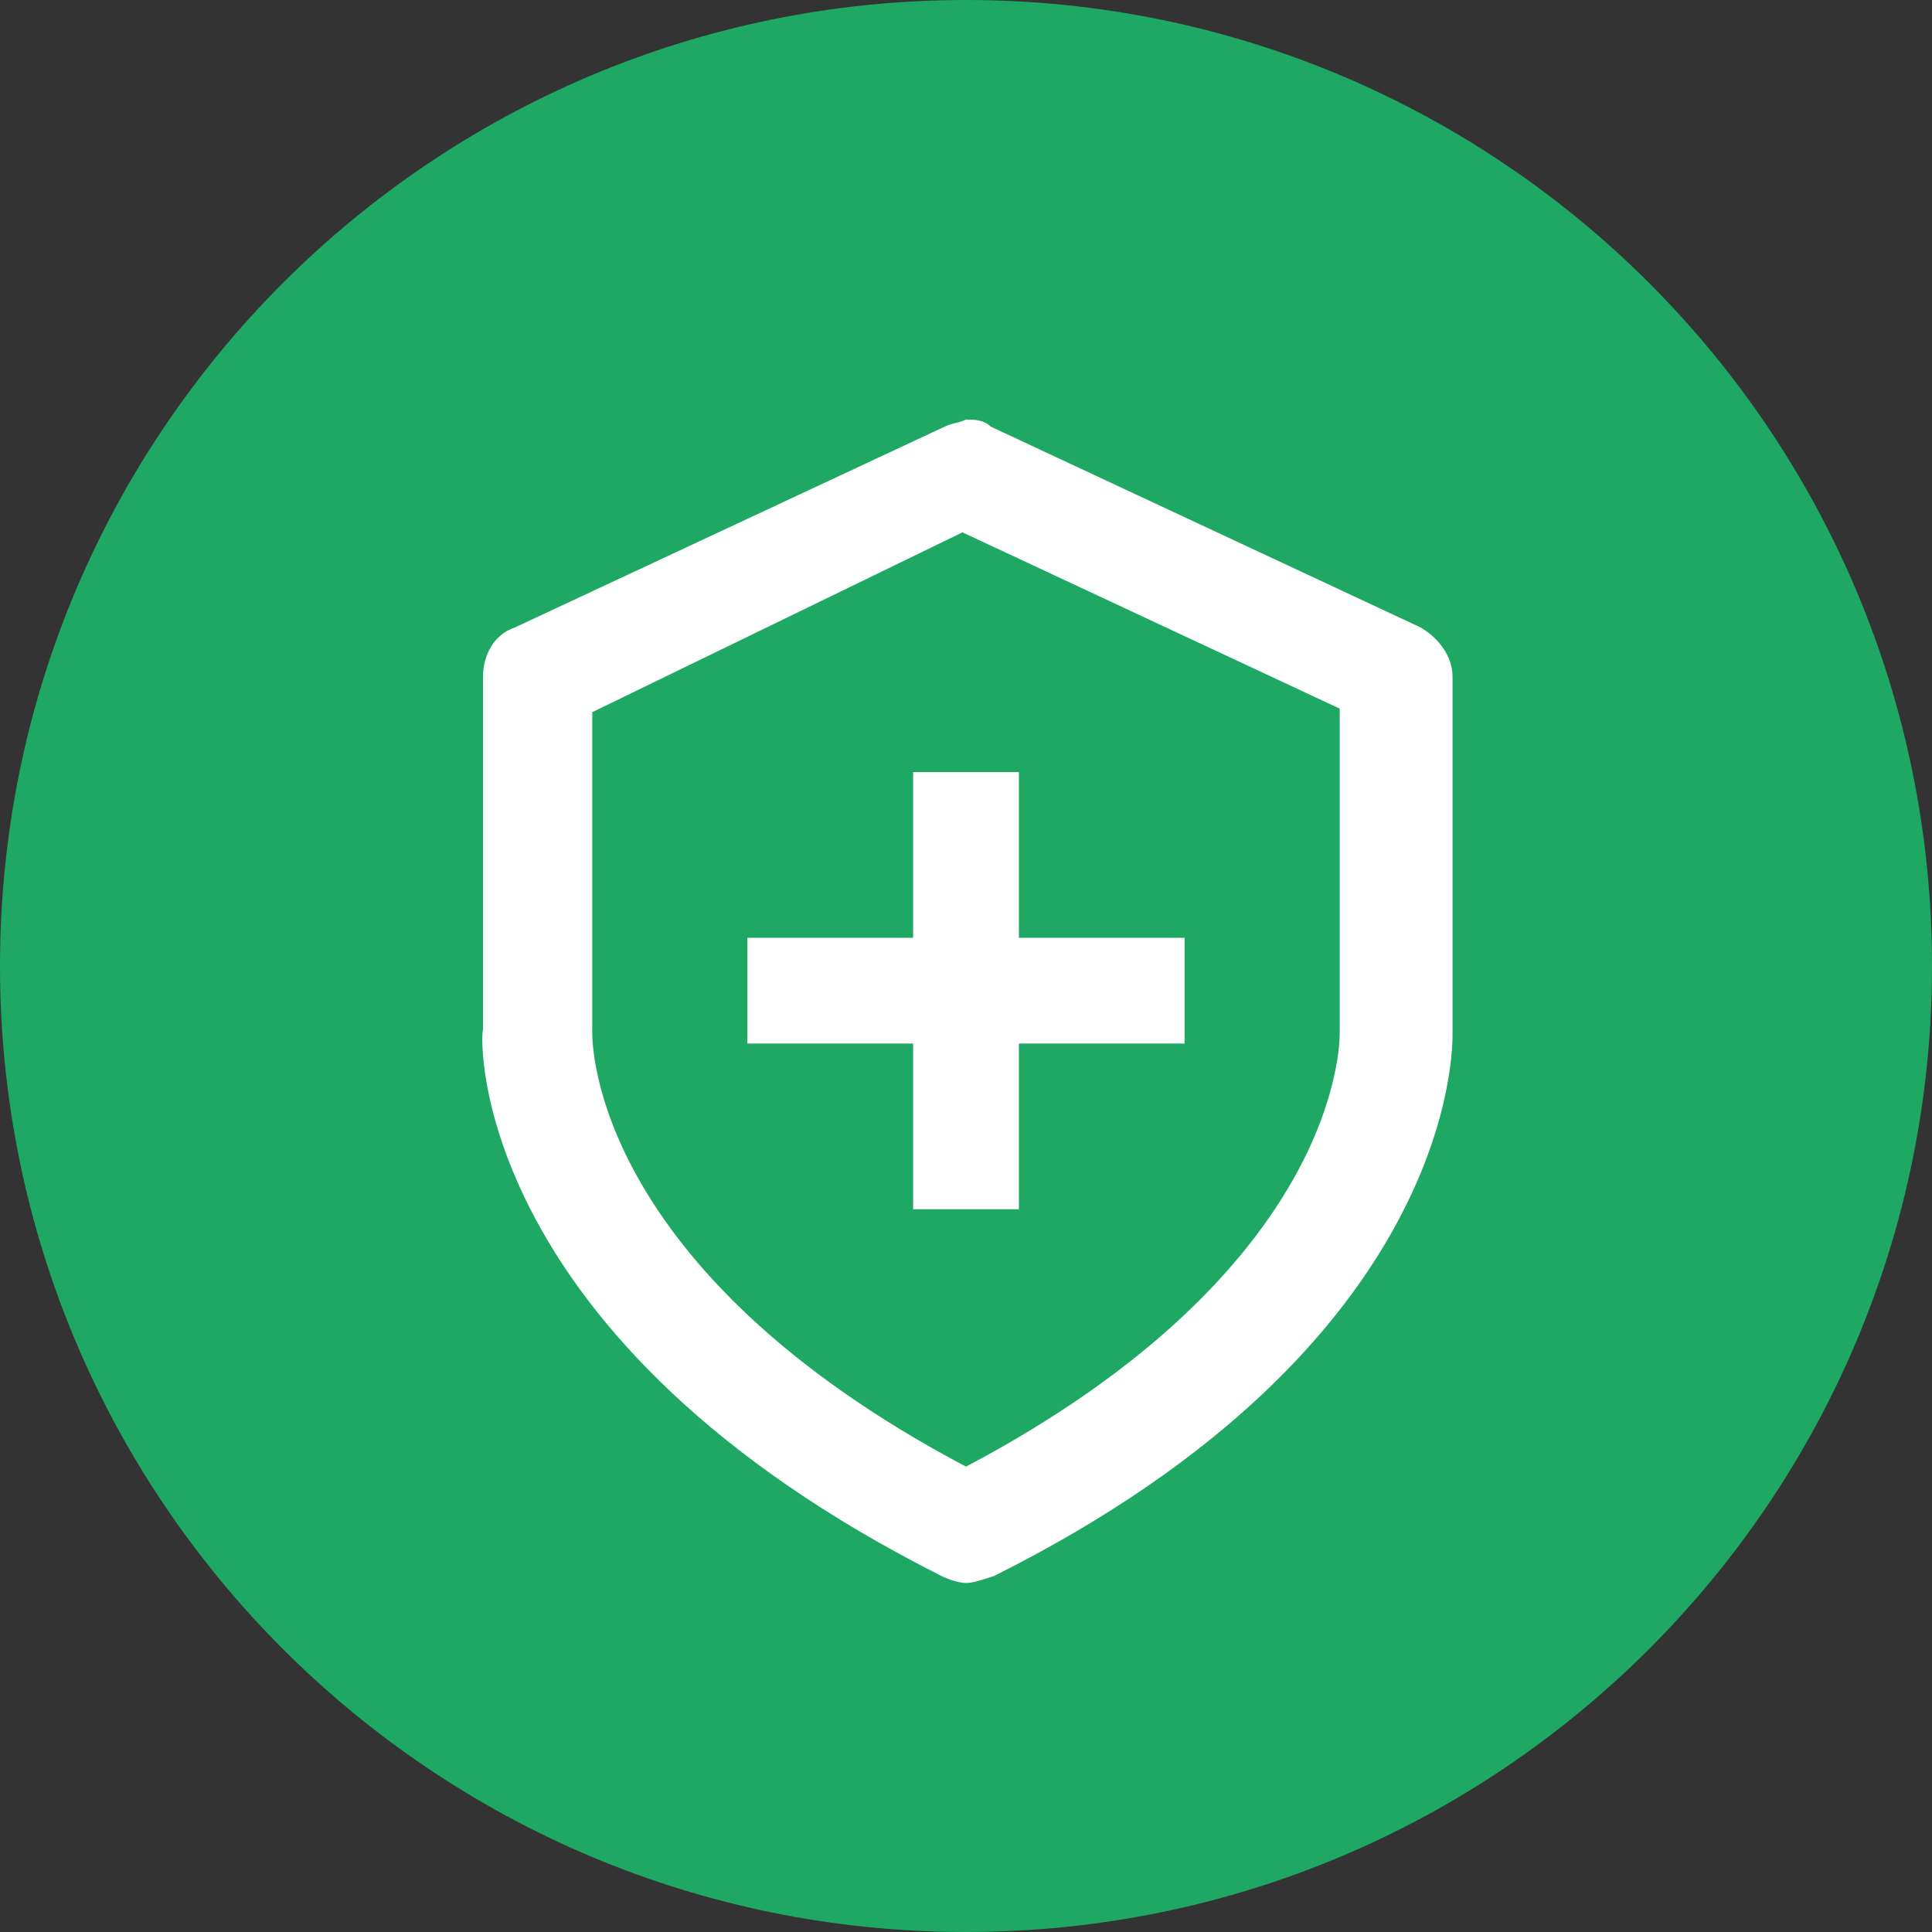
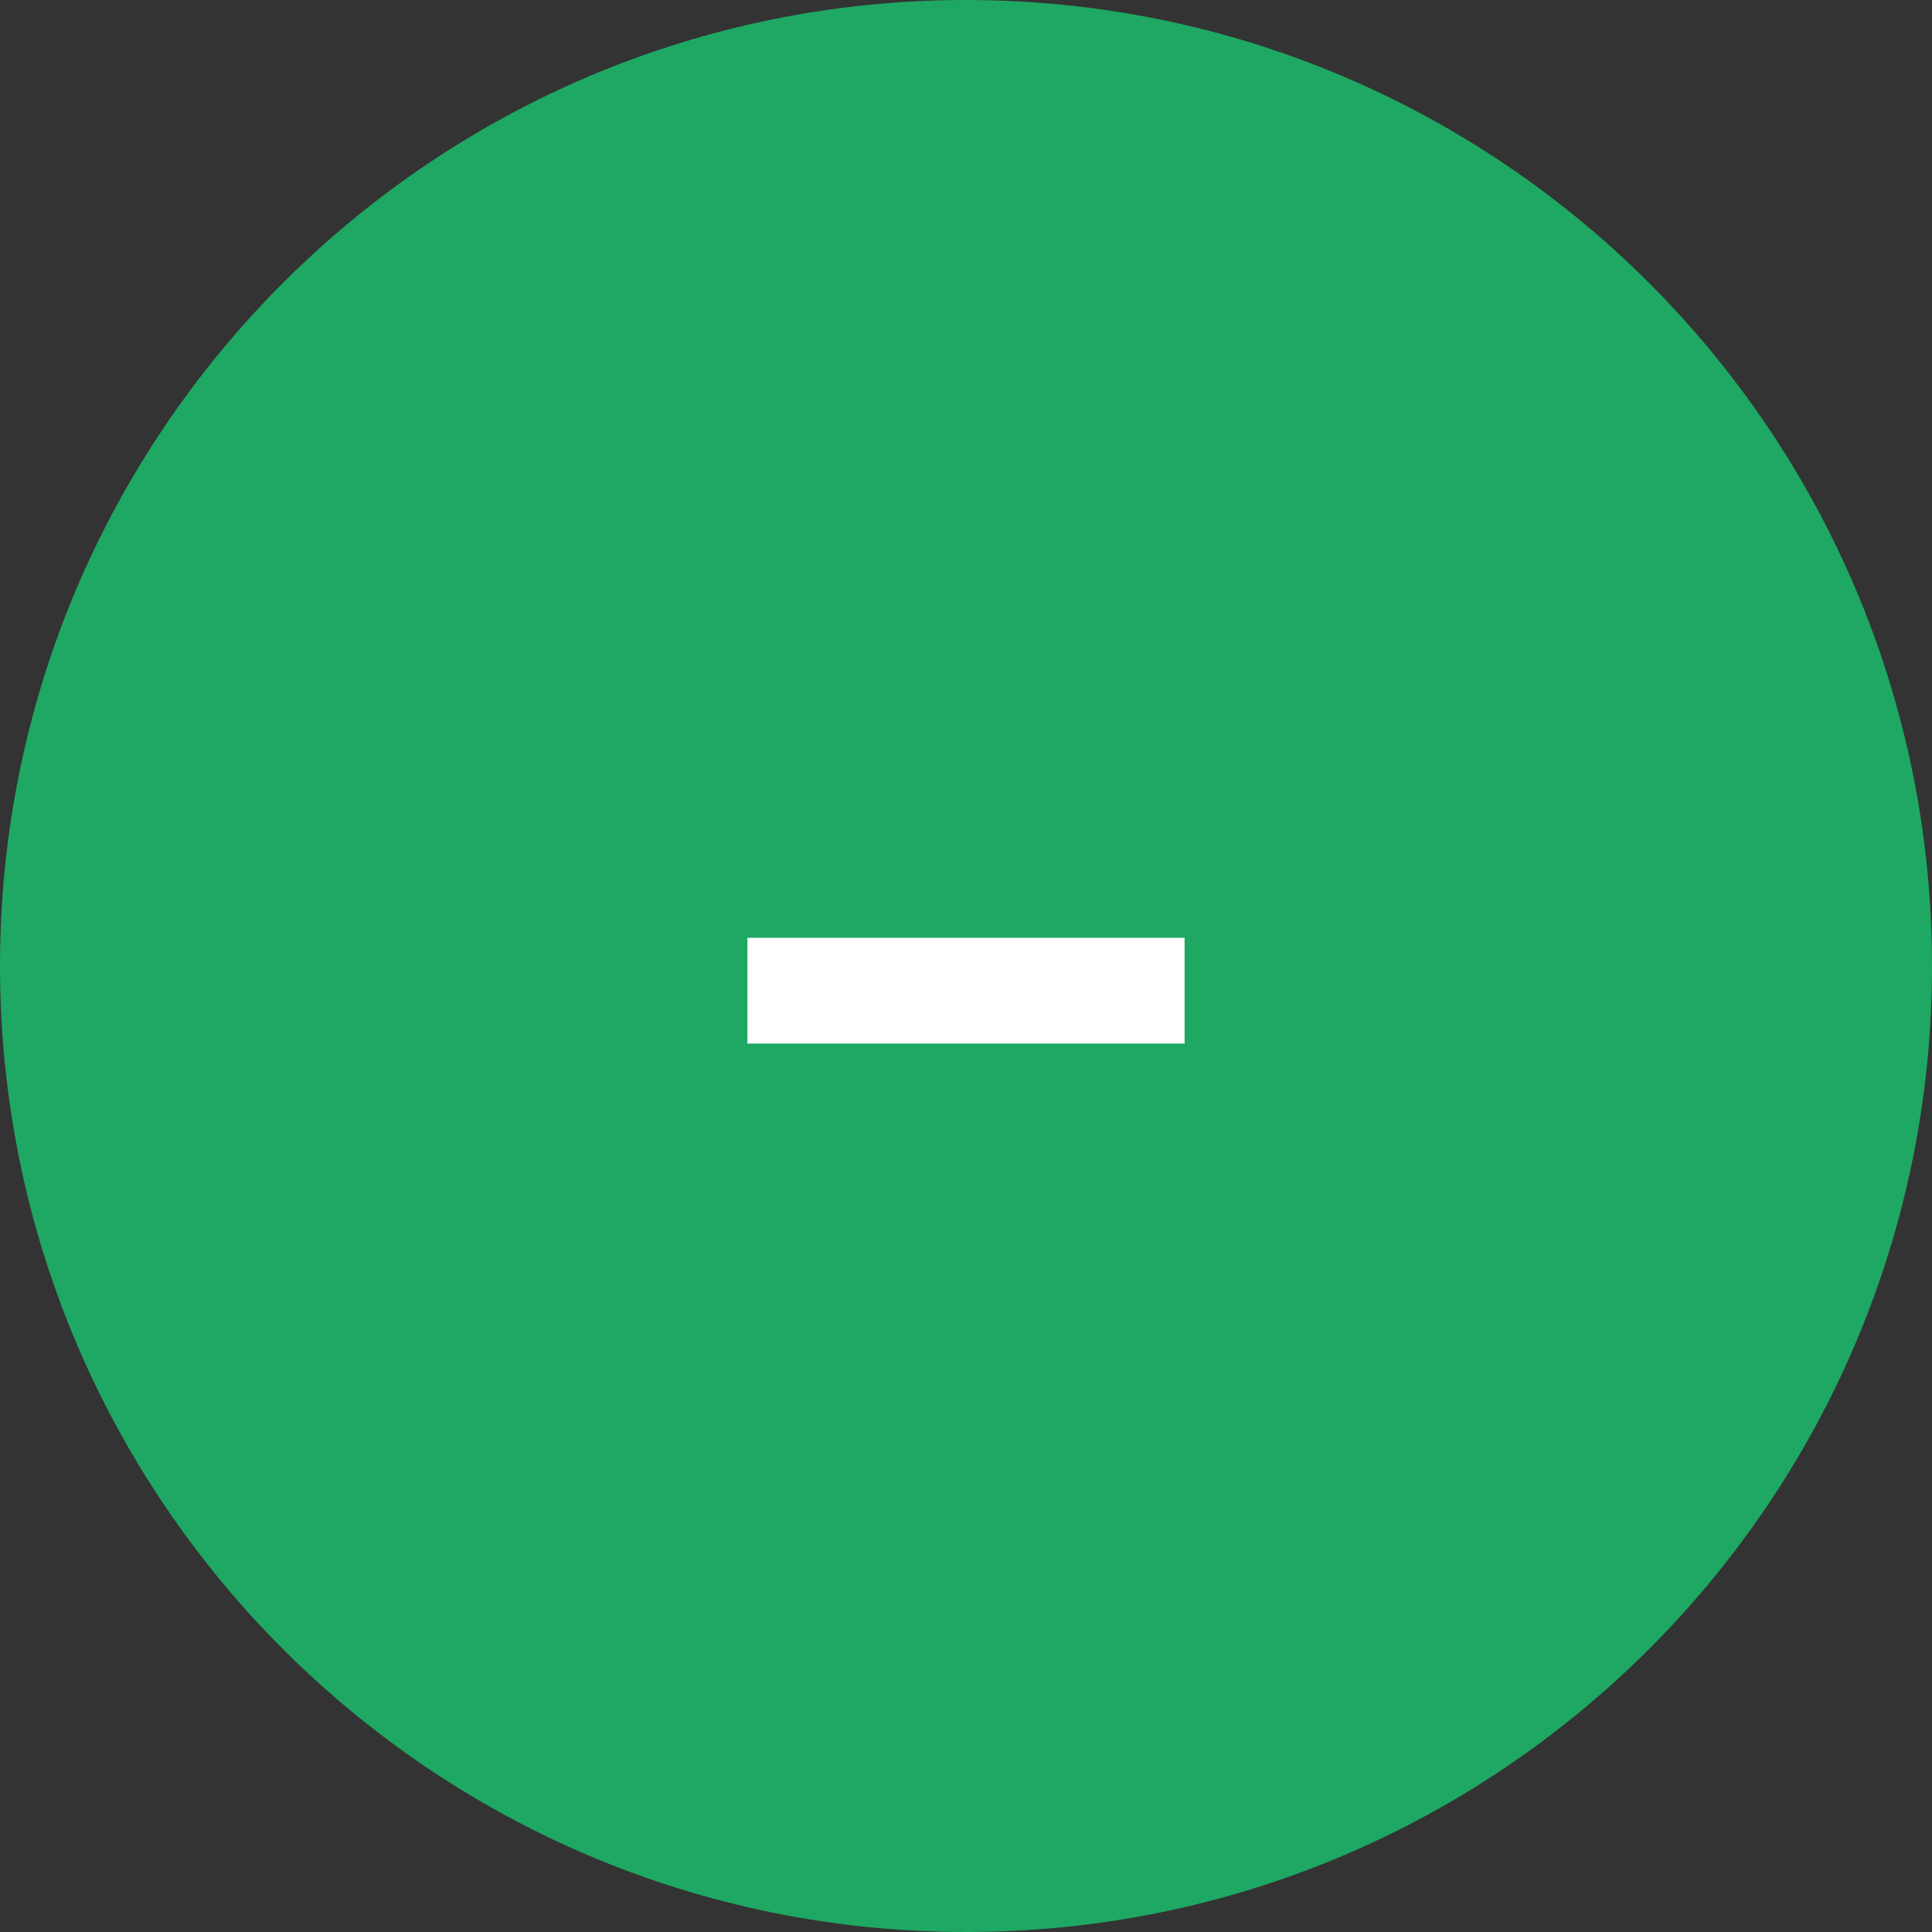
<svg xmlns="http://www.w3.org/2000/svg" width="64" height="64" viewBox="0 0 64 64" fill="none">
  <rect x="0" y="0" width="64" height="64" fill="#333333" stroke="none" />
  <path d="M32 64C49.673 64 64 49.673 64 32C64 14.327 49.673 0 32 0C14.327 0 0 14.327 0 32C0 49.673 14.327 64 32 64Z" fill="#1EA863" />
-   <path d="M33.752 25.576H30.248V40.058H33.752V25.576Z" fill="white" />
  <path d="M39.241 31.066H24.759V34.569H39.241V31.066Z" fill="white" />
-   <path d="M32 52.438C31.766 52.438 31.416 52.321 31.182 52.204C15.65 44.379 15.883 34.452 16 34.102V22.423C16 21.722 16.35 21.022 17.051 20.788L31.299 14.131C31.533 14.014 31.766 14.014 32 13.898C32.233 13.898 32.584 13.898 32.817 14.131L47.066 20.788C47.65 21.139 48.117 21.722 48.117 22.423V34.219C48.117 34.569 48.35 44.496 32.934 52.204C32.584 52.321 32.233 52.438 32 52.438ZM19.62 23.591V34.219C19.62 34.569 19.62 42.044 32 48.584C44.379 42.044 44.379 34.569 44.379 34.219V23.474L31.883 17.635L19.62 23.591Z" fill="white" />
</svg>